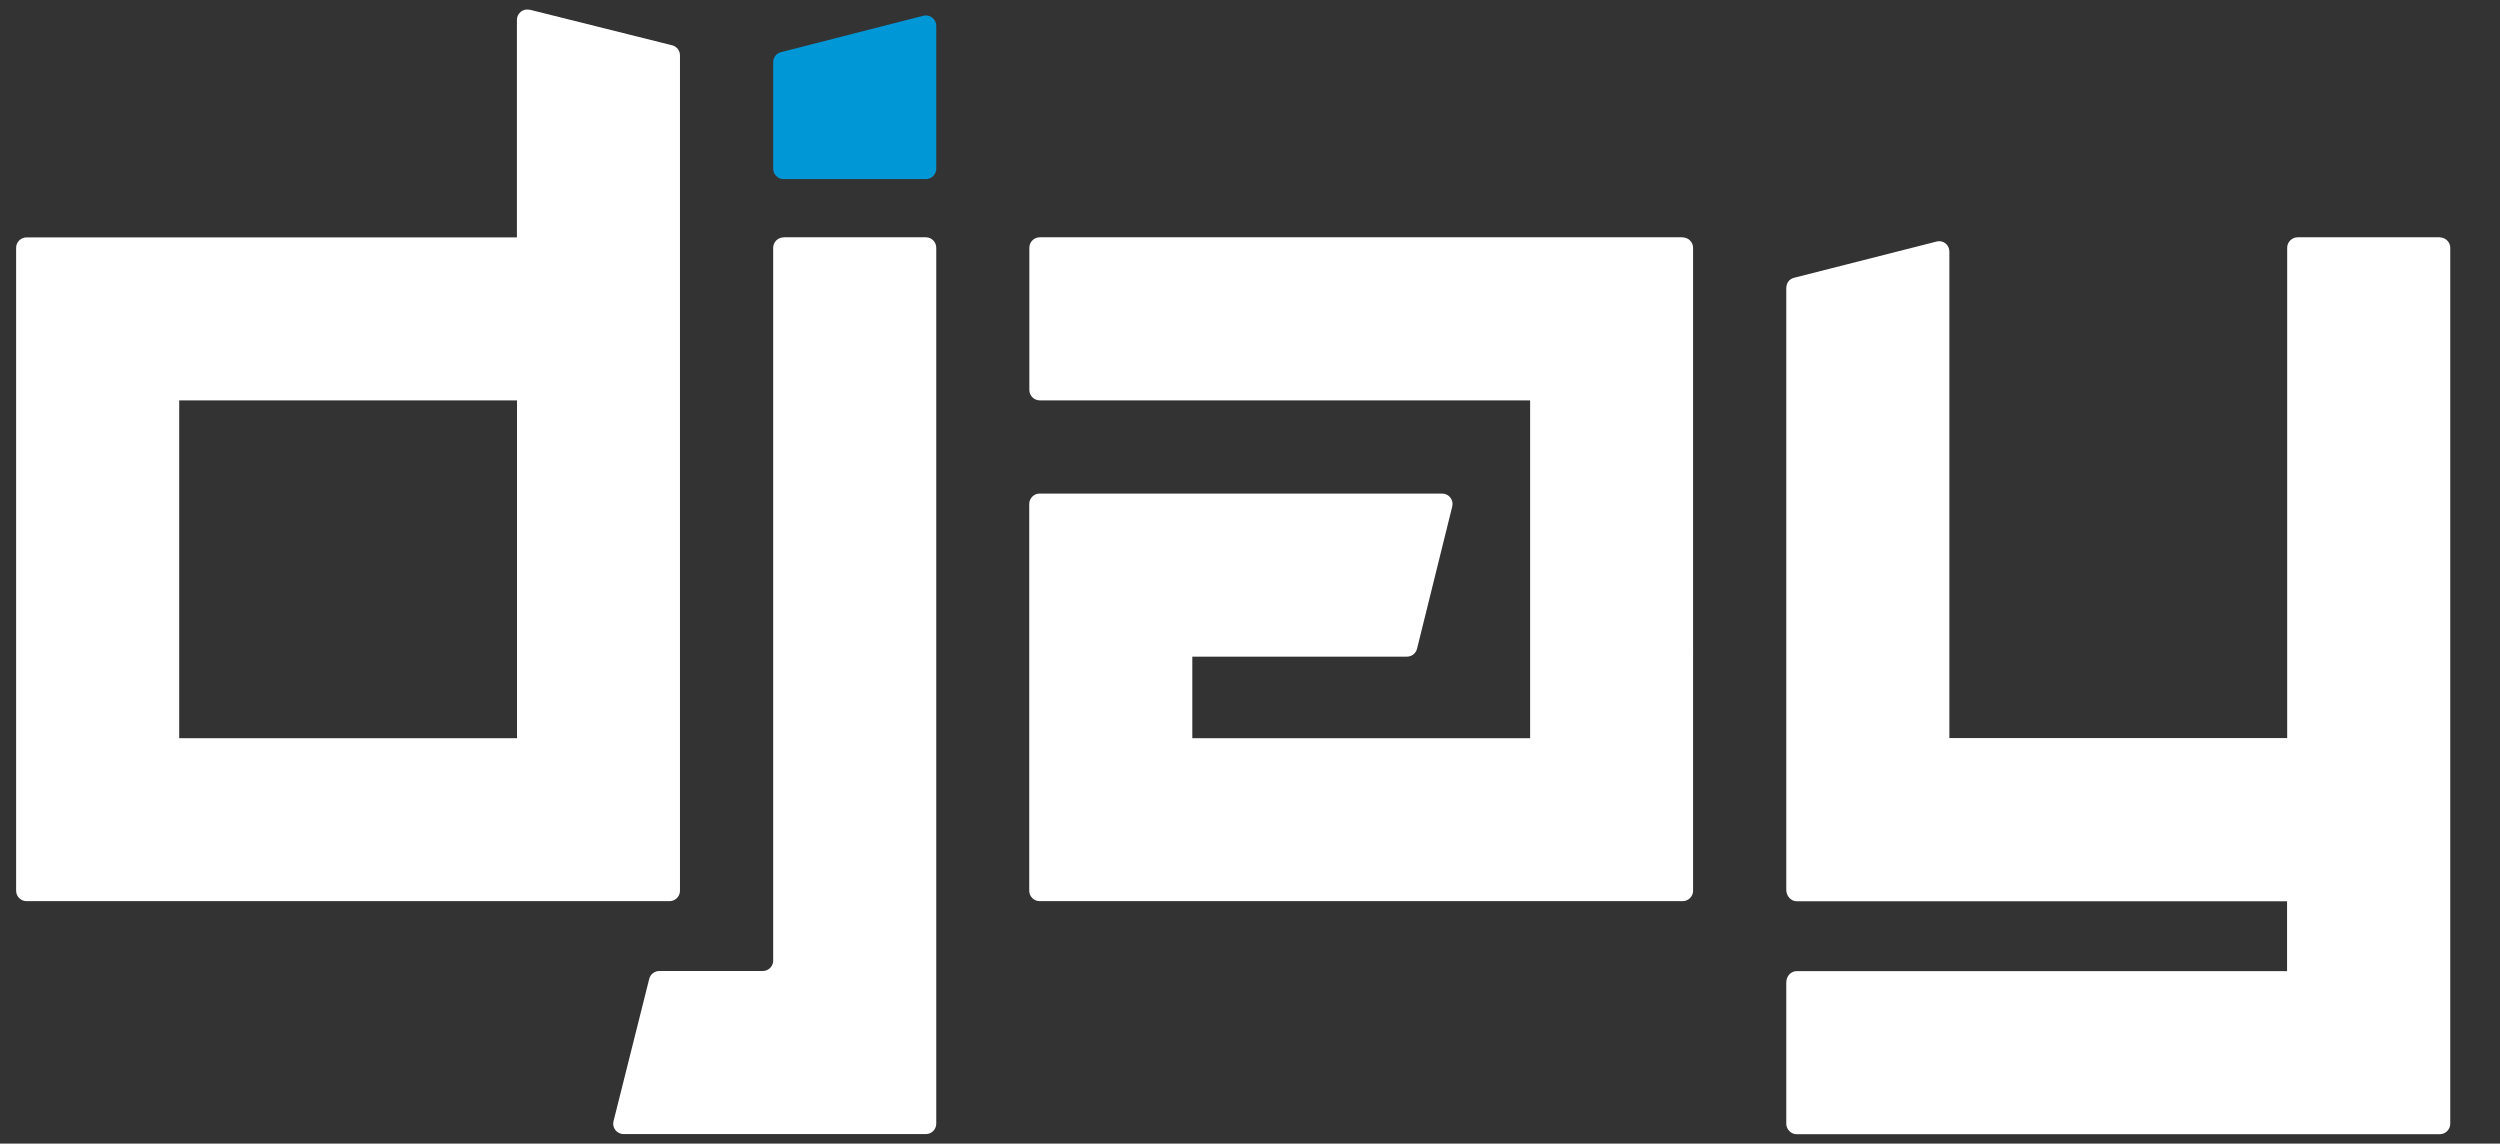
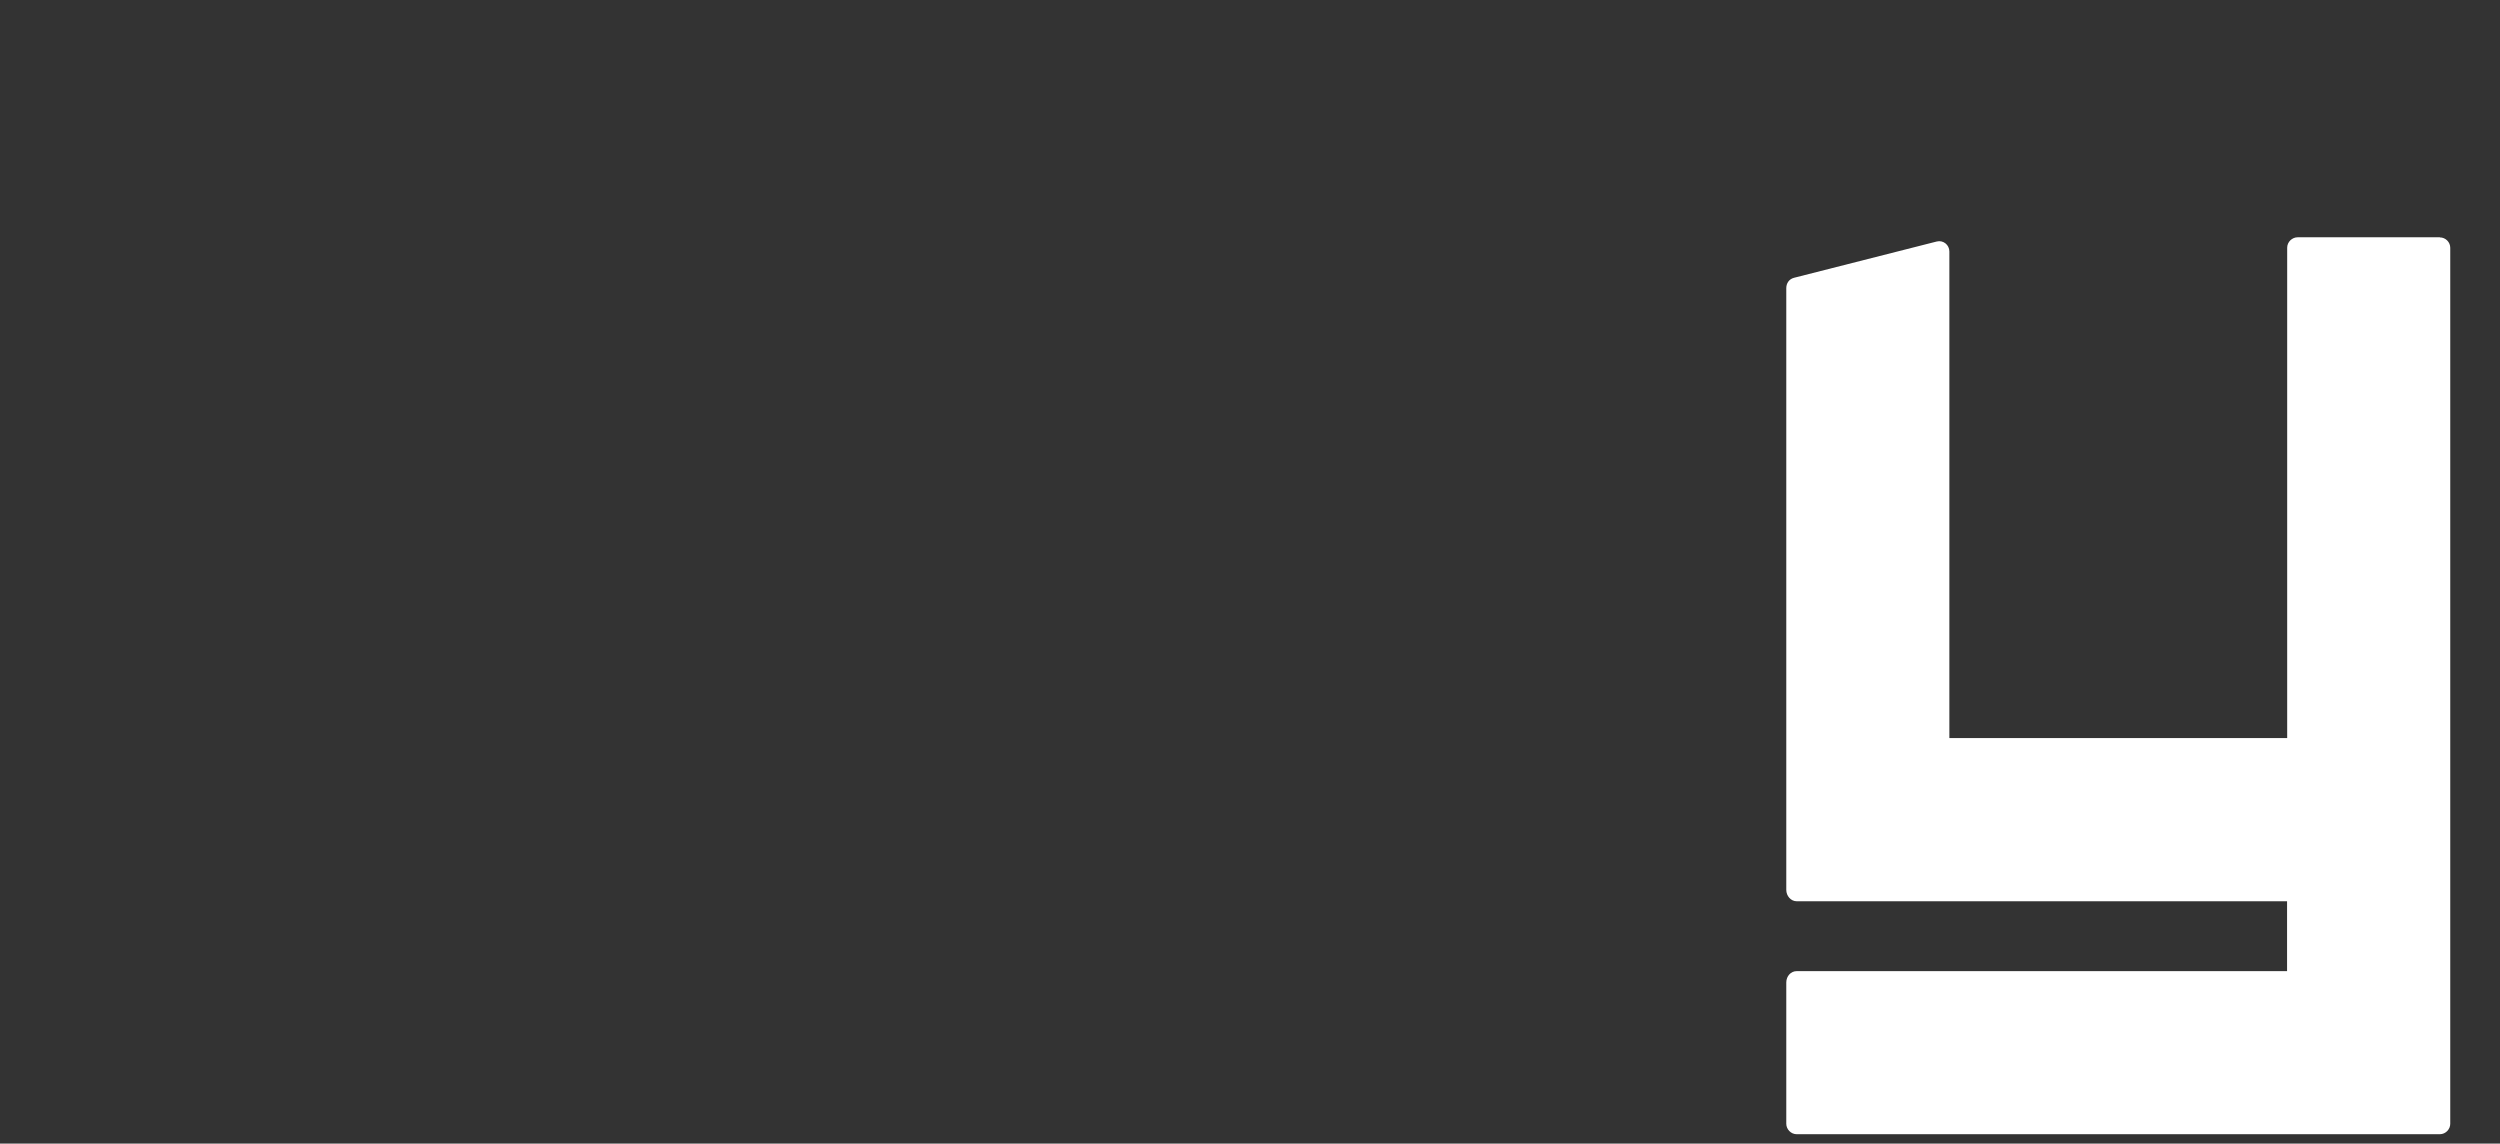
<svg xmlns="http://www.w3.org/2000/svg" id="Layer_1" width="218.61" height="100" viewBox="0 0 218.61 100">
  <rect x="0" y="0" width="218.61" height="100" fill="#333333" stroke="none" />
  <defs>
    <style>.cls-1{fill:#fff;}.cls-2{fill:#0097d7;}</style>
  </defs>
-   <path class="cls-1" d="M46.33.85l12.44,3.11c.41.1.69.47.69.88v73.05c0,.5-.41.91-.91.91H2.32c-.5,0-.91-.41-.91-.91V21.67c0-.5.41-.91.91-.91h42.88V1.74c0-.59.56-1.03,1.13-.88ZM45.2,35.01H15.67v29.54h29.54v-29.54Z" />
  <path class="cls-1" d="M213.35,20.75h-12.44c-.47,0-.91.4-.91.91v42.88h-29.54V21.99c0-.58-.54-1.02-1.11-.87l-12.47,3.17c-.43.11-.68.47-.68.91v52.62c0,.52.4.99.91.99h42.88v6.11h-42.88c-.51,0-.91.44-.91.99v12.36c0,.47.4.91.91.91h56.24c.51,0,.91-.44.91-.91V21.67c0-.5-.41-.91-.91-.91Z" />
-   <path class="cls-1" d="M68.52,20.75h12.44c.5,0,.91.41.91.91v76.6c0,.5-.41.91-.91.91h-26.43c-.59,0-1.03-.56-.88-1.13l3.12-12.44c.1-.41.47-.69.88-.69h9.05c.5,0,.91-.41.91-.91V21.67c0-.5.41-.91.91-.91Z" />
-   <path class="cls-2" d="M68.29,4.56l12.44-3.18c.58-.15,1.14.29,1.14.88v12.49c0,.5-.41.91-.91.91h-12.44c-.5,0-.91-.41-.91-.91V5.44c0-.42.28-.78.69-.88Z" />
-   <path class="cls-1" d="M147.15,20.75h-56.23c-.5,0-.91.41-.91.91v12.44c0,.5.41.91.91.91h42.88v29.54h-29.54v-7.13h18.77c.42,0,.78-.29.88-.69l3.08-12.44c.14-.57-.29-1.13-.88-1.13h-35.2c-.5,0-.91.41-.91.91v33.82c0,.5.41.91.91.91h56.23c.5,0,.91-.41.91-.91V21.67c0-.5-.41-.91-.91-.91Z" />
</svg>